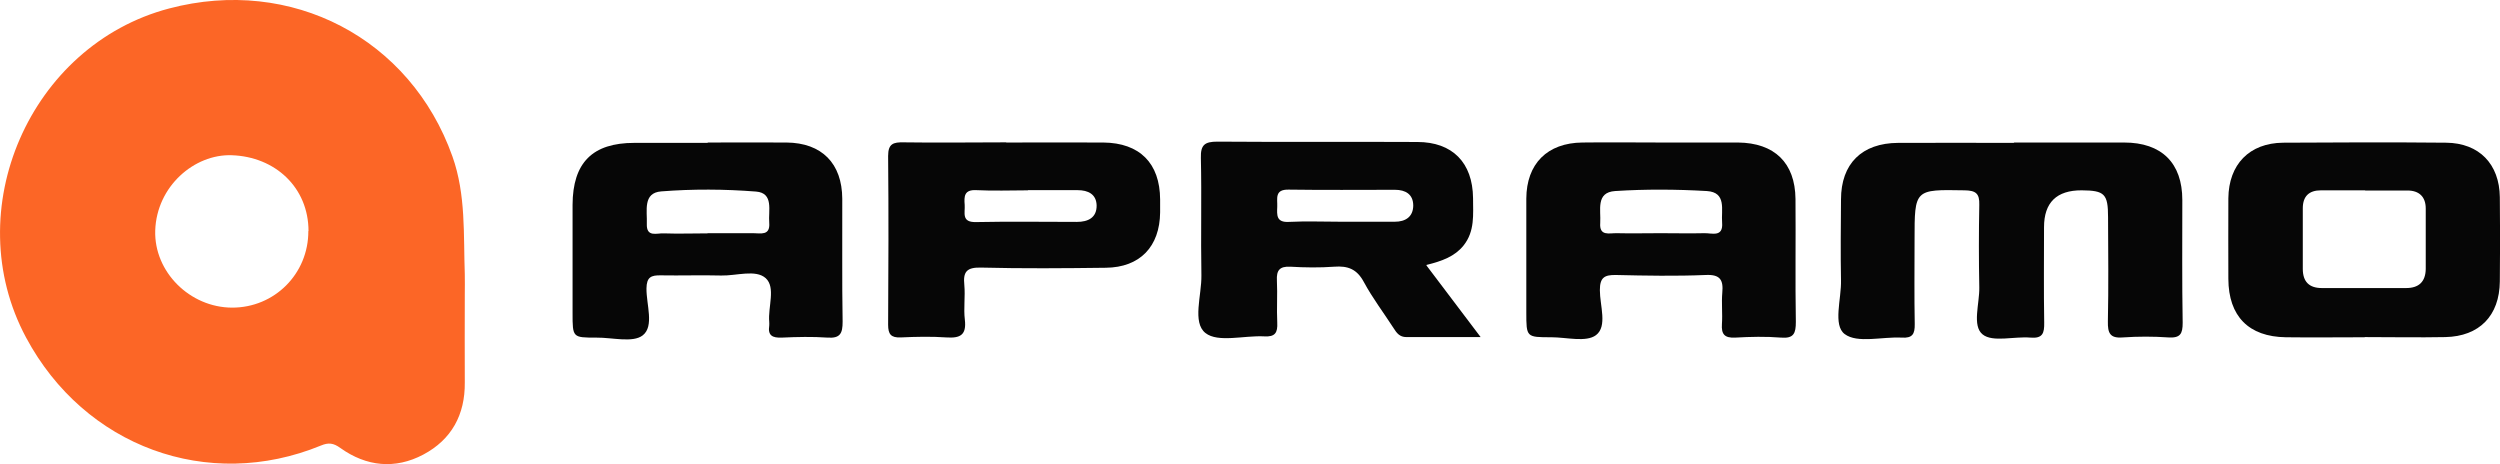
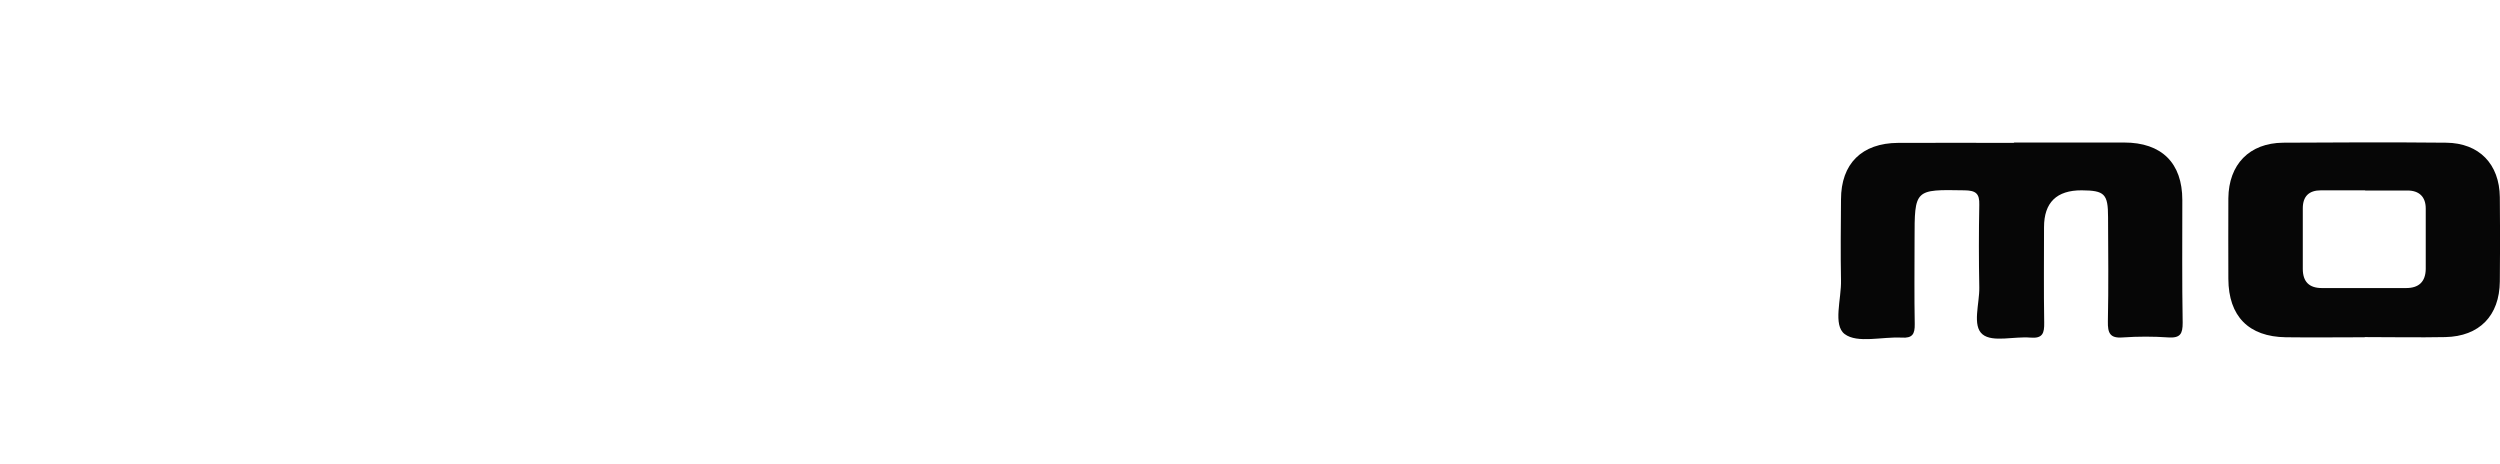
<svg xmlns="http://www.w3.org/2000/svg" id="Layer_2" data-name="Layer 2" viewBox="0 0 141.73 26.32">
  <defs>
    <style>
      .cls-1 {
        fill: #fc6626;
      }

      .cls-2 {
        fill: #060606;
      }
    </style>
  </defs>
  <g id="Layer_1-2" data-name="Layer 1">
    <g>
-       <path class="cls-1" d="M26.35,16.69c0,1.66-.01,3.33,0,4.99.02,1.83-.75,3.24-2.35,4.09-1.6.85-3.23.68-4.7-.37-.4-.29-.68-.32-1.11-.14-6.41,2.63-13.4.06-16.71-6.12C-2.39,11.93,1.69,2.56,9.59.48c6.93-1.83,13.68,1.69,16.06,8.39.77,2.17.62,4.44.7,6.68.01.38,0,.76,0,1.14ZM17.49,13.1c0-2.46-1.88-4.22-4.36-4.3-2.11-.07-4.25,1.76-4.33,4.27-.07,2.35,1.97,4.36,4.35,4.37,2.41.01,4.34-1.92,4.33-4.34Z" />
      <path class="cls-2" d="M114.19,8.08c2.08,0,4.16,0,6.23,0,2.13,0,3.3,1.16,3.3,3.26,0,2.32-.02,4.64.02,6.96,0,.62-.13.87-.8.83-.86-.06-1.73-.06-2.6,0-.73.06-.85-.26-.84-.9.04-1.97.02-3.95.01-5.92,0-1.32-.2-1.51-1.49-1.52q-2.14-.01-2.14,2.09c0,1.8-.02,3.6.01,5.41.01.59-.08.91-.78.85-.92-.08-2.14.28-2.71-.18-.61-.49-.17-1.75-.19-2.67-.03-1.56-.03-3.12,0-4.68.02-.64-.2-.81-.83-.82-2.84-.05-2.84-.07-2.84,2.8,0,1.59-.02,3.19.01,4.78.01.57-.13.81-.74.77-1.1-.06-2.51.34-3.23-.2-.68-.51-.18-2-.21-3.06-.03-1.52-.01-3.05,0-4.57,0-2.03,1.18-3.2,3.24-3.21,2.18-.01,4.36,0,6.55,0Z" />
-       <path class="cls-2" d="M80.87,15.05c1.05,1.38,2,2.64,3.07,4.06-1.52,0-2.87,0-4.21,0-.38,0-.55-.23-.72-.5-.56-.87-1.2-1.71-1.69-2.62-.39-.73-.9-.93-1.68-.87-.83.06-1.66.05-2.49,0-.61-.03-.79.21-.76.78.04.8-.02,1.6.02,2.39.03.57-.12.82-.74.78-1.14-.06-2.62.37-3.33-.19-.76-.6-.21-2.14-.23-3.27-.04-2.22.02-4.44-.03-6.66-.02-.74.22-.92.94-.92,3.78.03,7.56,0,11.33.02,1.99,0,3.14,1.17,3.16,3.18,0,.93.11,1.88-.54,2.69-.5.62-1.21.88-2.1,1.1ZM75.97,12.57c1.04,0,2.07,0,3.11,0,.59,0,1.03-.27,1.04-.91,0-.65-.44-.9-1.04-.9-2.01,0-4.01.02-6.02-.01-.82-.02-.63.52-.65.97-.02.47-.06.9.66.86.97-.05,1.94-.01,2.9-.01Z" />
      <path class="cls-2" d="M134.06,19.12c-1.49,0-2.98.02-4.47,0-2.11-.03-3.25-1.19-3.26-3.31,0-1.52-.01-3.05,0-4.57.02-1.92,1.19-3.13,3.1-3.15,3.08-.02,6.17-.03,9.25,0,1.87.02,3.02,1.21,3.04,3.09.02,1.59.02,3.19,0,4.78-.02,1.94-1.16,3.11-3.09,3.15-1.52.03-3.05,0-4.57,0ZM134.08,10.79c-.83,0-1.66,0-2.5,0-.68,0-1.03.34-1.03,1.02,0,1.14,0,2.29,0,3.43,0,.73.36,1.09,1.08,1.09,1.59,0,3.19,0,4.78,0,.71,0,1.1-.35,1.11-1.08,0-1.14,0-2.29,0-3.43,0-.67-.38-1.02-1.04-1.02-.8,0-1.59,0-2.39,0Z" />
-       <path class="cls-2" d="M40.12,8.08c1.49,0,2.98-.01,4.47,0,2,.02,3.15,1.18,3.16,3.19.01,2.32-.02,4.65.02,6.97,0,.65-.13.95-.85.9-.86-.06-1.73-.04-2.6,0-.52.02-.8-.11-.71-.68.01-.07,0-.14,0-.21-.08-.85.38-1.95-.2-2.48-.57-.51-1.66-.13-2.52-.15-1.14-.03-2.29.01-3.43-.01-.55-.01-.8.1-.81.74-.01.92.45,2.14-.21,2.66-.56.44-1.73.12-2.63.13-1.35,0-1.35,0-1.35-1.39,0-2.05,0-4.09,0-6.14.01-2.39,1.13-3.51,3.5-3.51,1.39,0,2.77,0,4.16,0ZM40.11,13.22c.86,0,1.72,0,2.59,0,.42,0,.97.16.91-.59-.06-.68.27-1.69-.75-1.77-1.78-.14-3.59-.15-5.37-.01-1.06.08-.79,1.11-.82,1.84-.03.78.57.52.96.54.83.03,1.65,0,2.48,0Z" />
-       <path class="cls-2" d="M94.17,8.08c1.46,0,2.91,0,4.36,0,2.07.02,3.24,1.15,3.26,3.2.02,2.32-.02,4.64.02,6.97,0,.64-.11.95-.84.89-.86-.07-1.73-.05-2.6,0-.61.03-.79-.2-.75-.77.04-.59-.03-1.18.02-1.77.07-.73-.12-1.05-.94-1.01-1.69.07-3.39.04-5.09,0-.65-.01-.91.14-.91.86,0,.88.44,2.05-.22,2.55-.56.42-1.67.12-2.53.12-1.42,0-1.42,0-1.42-1.41,0-2.15,0-4.3,0-6.45.01-1.98,1.19-3.16,3.18-3.18,1.49-.02,2.98,0,4.47,0ZM94.14,13.22c.83,0,1.66.02,2.49,0,.42-.01,1.07.25,1-.6-.06-.72.27-1.72-.87-1.79-1.73-.1-3.47-.11-5.19,0-1.12.07-.8,1.09-.85,1.81-.06.77.52.57.93.58.83.02,1.66,0,2.49,0Z" />
-       <path class="cls-2" d="M57.04,8.08c1.84,0,3.67-.01,5.51,0,2.06.02,3.21,1.17,3.22,3.23,0,.24,0,.49,0,.73-.02,1.94-1.14,3.12-3.08,3.14-2.36.03-4.71.05-7.07-.01-.81-.02-1.03.23-.95.99.06.65-.05,1.32.03,1.97.1.87-.27,1.05-1.04,1-.86-.06-1.73-.04-2.6,0-.55.02-.71-.18-.71-.72.02-3.19.03-6.38,0-9.57,0-.7.3-.78.88-.77,1.94.03,3.88,0,5.82,0ZM58.27,10.79c-.97,0-1.94.04-2.91-.01-.7-.04-.71.35-.67.84.03.44-.2.99.64.97,1.91-.04,3.81-.01,5.72-.01.64,0,1.13-.24,1.12-.94-.02-.63-.48-.86-1.08-.86-.94,0-1.87,0-2.81,0Z" />
    </g>
  </g>
</svg>